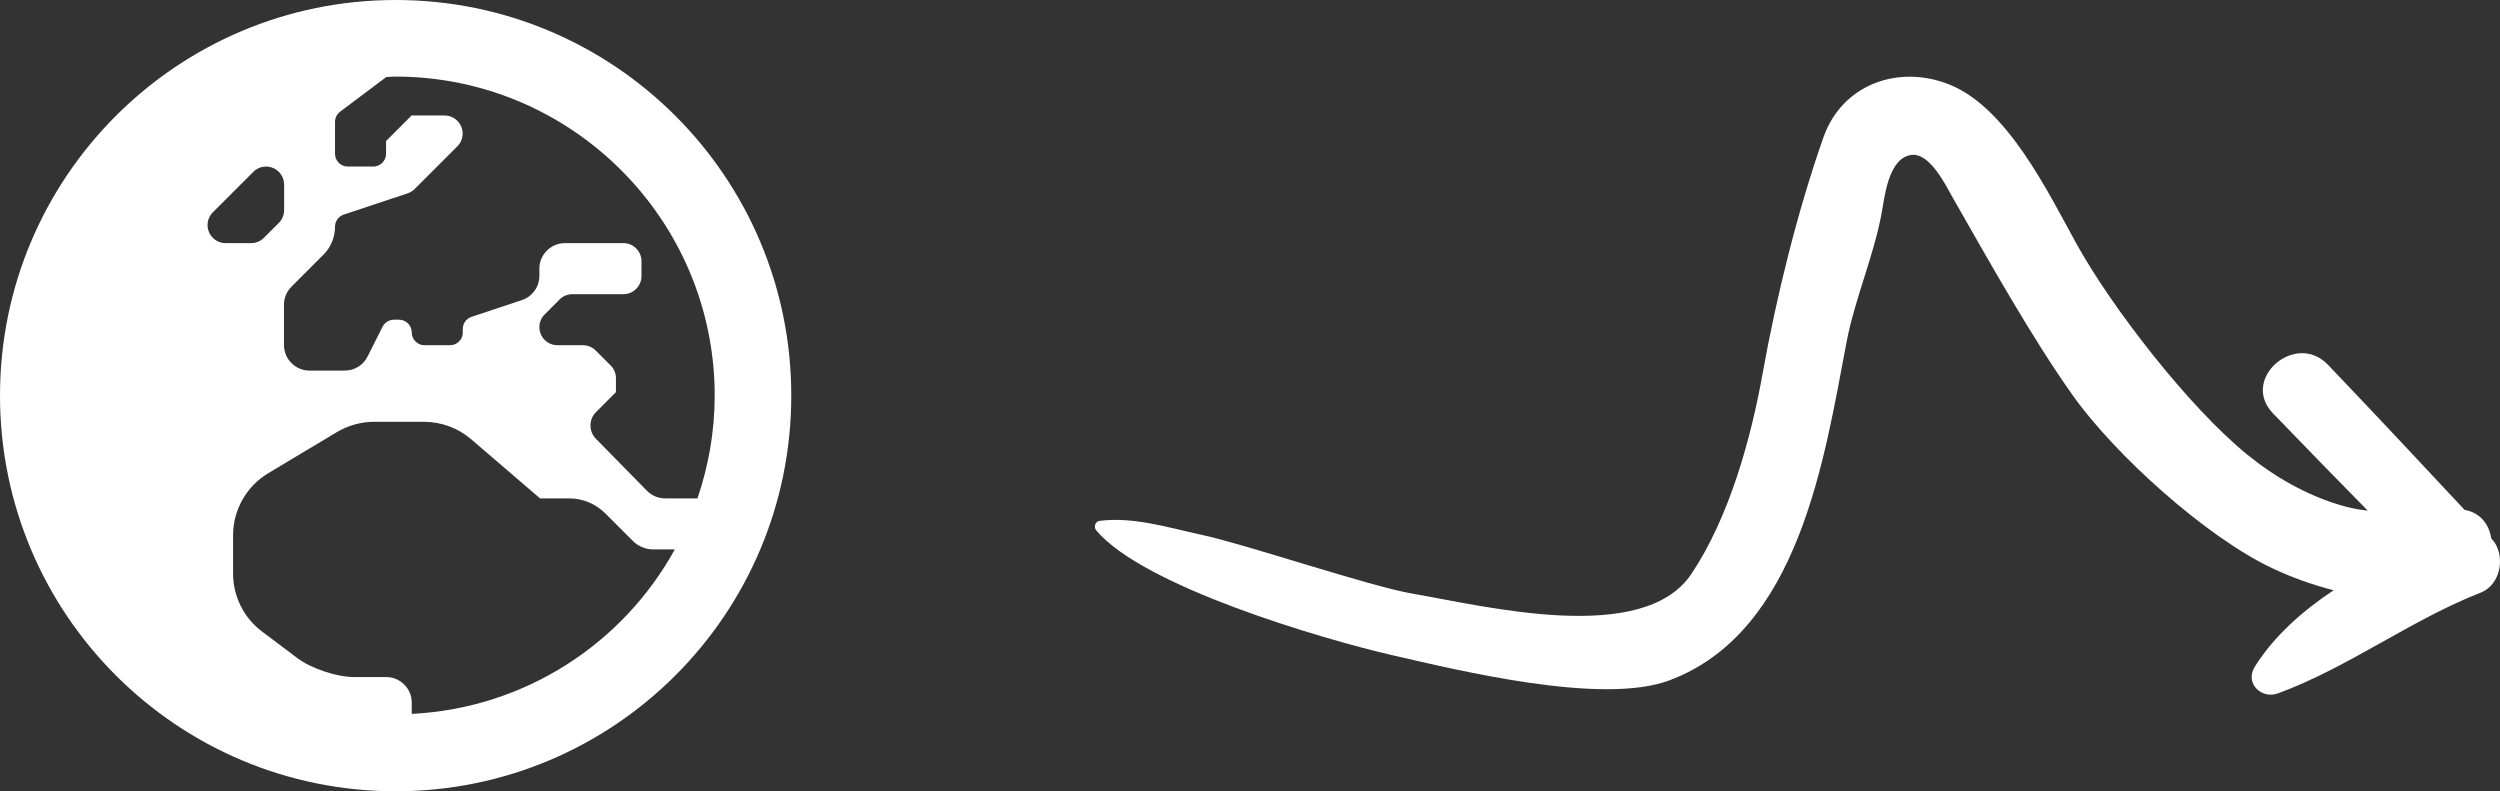
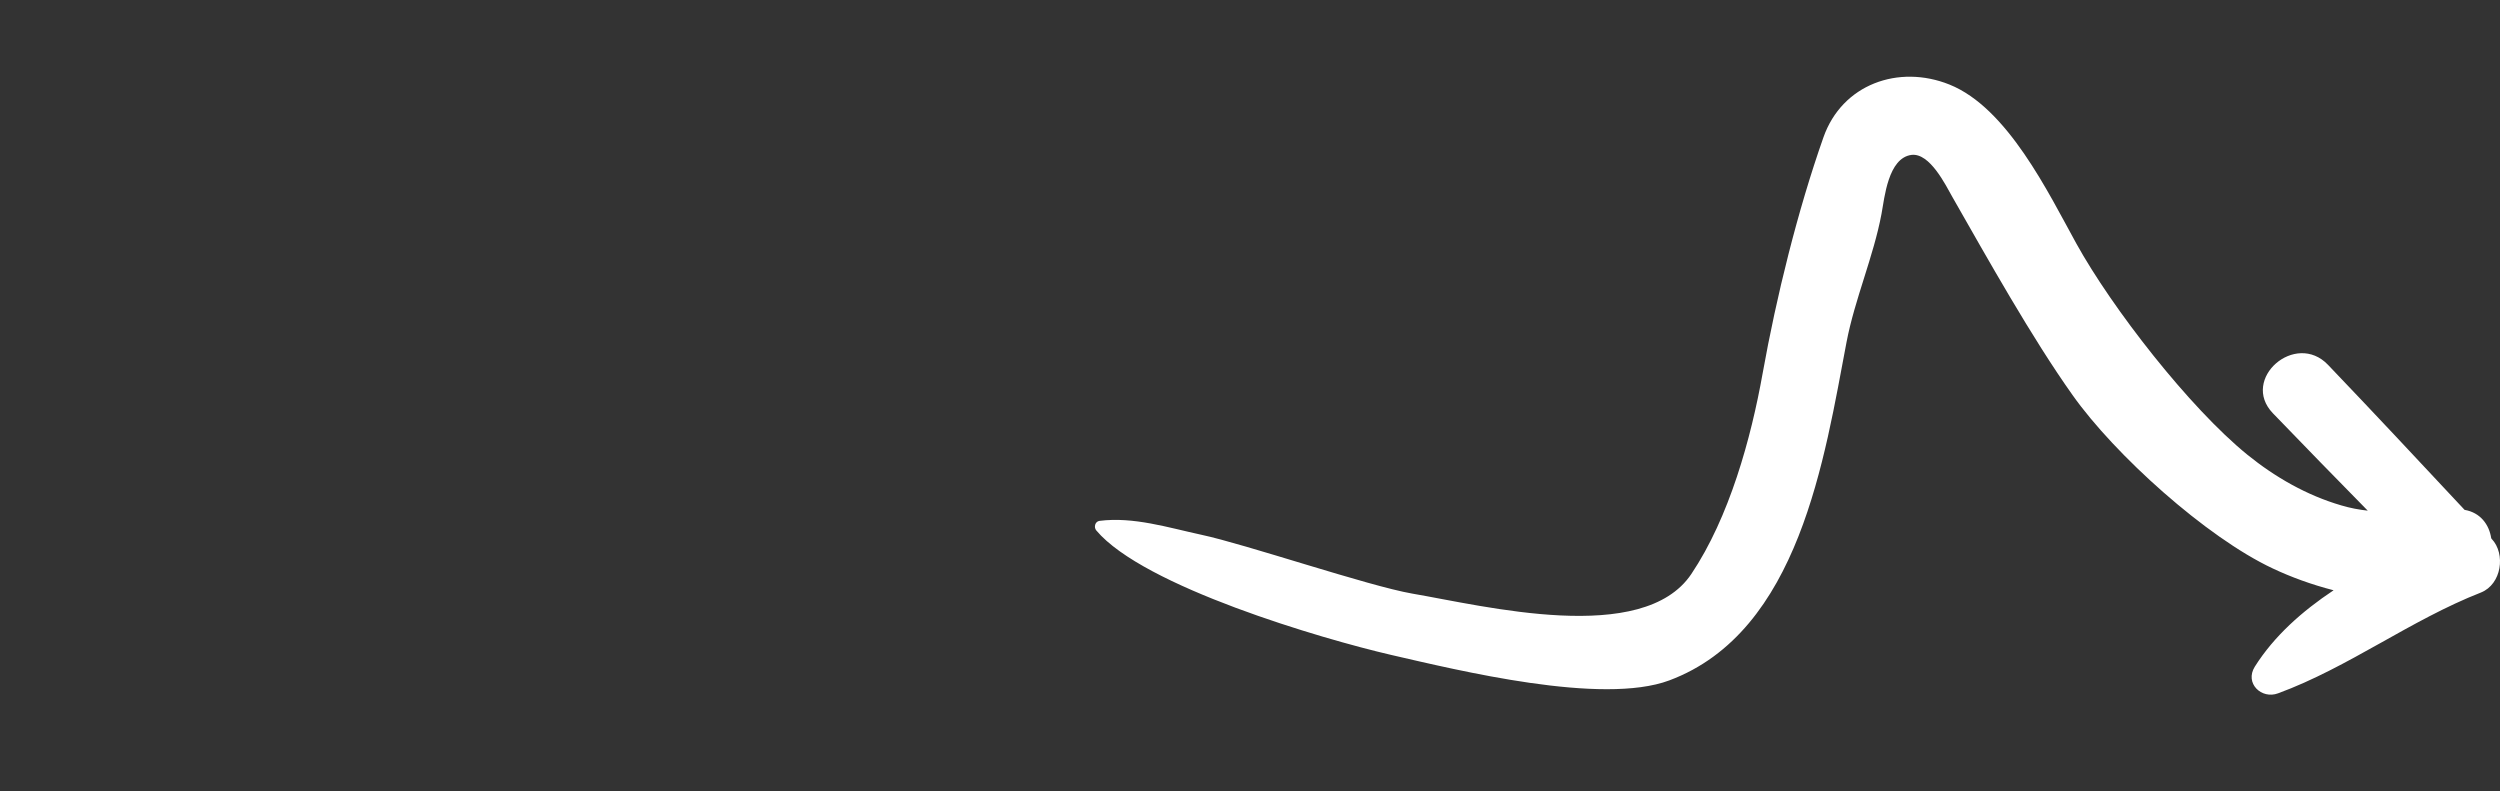
<svg xmlns="http://www.w3.org/2000/svg" version="1.1" id="Layer_1" focusable="false" x="0px" y="0px" viewBox="0 0 1567.1 496" style="enable-background:new 0 0 1567.1 496;" xml:space="preserve">
  <rect x="0" y="0" width="1567.1" height="496" fill="#333333" stroke="none" />
  <style type="text/css">
	.st0{fill:#FFFFFF;}
</style>
  <g>
-     <path class="st0" d="M248,0C111,0,0,111,0,248s111,248,248,248s248-111,248-248S385,0,248,0z M130.1,141.1c0-3,1.2-5.9,3.3-8   l25.4-25.4c2.1-2.1,5-3.3,8-3.3c6.2,0,11.3,5.1,11.3,11.3v16c0,3-1.2,5.9-3.3,8l-9.4,9.4c-2.1,2.1-5,3.3-8,3.3h-16   C135.2,152.4,130.1,147.3,130.1,141.1z M258.1,447.5v-7.1c0-8.8-7.2-16-16-16h-20.2c-10.8,0-26.7-5.3-35.4-11.8l-22.2-16.7   c-11.5-8.6-18.2-22.1-18.2-36.4v-23.9c0-16,8.4-30.8,22.1-39l42.9-25.7c7.1-4.2,15.2-6.5,23.4-6.5h31.2c10.9,0,21.4,3.9,29.6,10.9   l43.2,37.1h18.3c8.5,0,16.6,3.4,22.6,9.4l17.3,17.3c3.4,3.4,8.1,5.3,12.9,5.3H423C390.6,403.3,329.2,443.9,258.1,447.5z    M437.2,312.4h-20.3c-4.3,0-8.4-1.7-11.4-4.8l-32-32.6c-4.5-4.6-4.5-12.1,0.1-16.7l12.5-12.5v-8.7c0-3-1.2-5.9-3.3-8l-9.4-9.4   c-2.1-2.1-5-3.3-8-3.3h-16c-6.2,0-11.3-5.1-11.3-11.3c0-3,1.2-5.9,3.3-8l9.4-9.4c2.1-2.1,5-3.3,8-3.3h32c6.2,0,11.3-5.1,11.3-11.3   v-9.4c0-6.2-5.1-11.3-11.3-11.3h-36.7c-8.8,0-16,7.2-16,16v4.5c0,6.9-4.4,13-10.9,15.2l-31.6,10.5c-3.3,1.1-5.5,4.1-5.5,7.6v2.2   c0,4.4-3.6,8-8,8h-16c-4.4,0-8-3.6-8-8s-3.6-8-8-8H247c-3,0-5.8,1.7-7.2,4.4l-9.4,18.7c-2.7,5.4-8.2,8.8-14.3,8.8H194   c-8.8,0-16-7.2-16-16V191c0-4.2,1.7-8.3,4.7-11.3l20.1-20.1c4.6-4.6,7.2-10.9,7.2-17.5c0-3.4,2.2-6.5,5.5-7.6l40-13.3   c1.7-0.6,3.2-1.5,4.4-2.7l26.8-26.8c2.1-2.1,3.3-5,3.3-8c0-6.2-5.1-11.3-11.3-11.3H258l-16,16v8c0,4.4-3.6,8-8,8h-16   c-4.4,0-8-3.6-8-8v-20c0-2.5,1.2-4.9,3.2-6.4l28.9-21.7c1.9-0.1,3.8-0.3,5.7-0.3C358.3,48,448,137.7,448,248   C448,270.5,444.1,292.2,437.2,312.4z" />
    <path class="st0" d="M1561.9,337.8c-0.1-0.1-0.2-0.2-0.3-0.4c-1.3-8.6-6.8-16.1-16.7-17.8c-28.4-30.4-56.8-60.8-85.6-90.9   c-20.4-21.4-55.1,8.9-34.6,30.3c19.7,20.5,39.6,40.8,59.5,61.1c-5.4-0.6-10.9-1.6-16.6-3.3c-21.6-6.3-41.5-17.7-58.9-31.8   c-36.4-29.6-84.8-91.9-107.2-132.4c-17.5-31.7-43.1-85-79.5-99.6c-31.9-12.8-67.3-0.2-79,33.1c-16.2,46-29.5,99.9-38.1,147.9   c-7.3,40.9-20.9,90.3-44.7,125.8c-30.3,45.2-129.8,20-174.9,12.3c-27.6-4.8-104.9-31.1-132.3-36.9c-20.8-4.5-42.5-11.4-63.8-8.7   c-2.8,0.4-3.7,4-2,6c29.6,35.2,141.6,68,184.7,78c42.3,9.7,132.2,31.8,174.5,16c81.6-30.5,97.3-139.8,111.1-212.1   c5.1-26.7,16.9-53.6,21.9-80.3c1.9-10.3,4.2-35.1,18.8-37c11.5-1.4,21.4,18.9,25.7,26.5c21.8,38.2,49.7,88.1,75.3,124.1   c26.4,37.3,83.8,89.1,125.4,108.6c11.4,5.4,24.5,10.2,38.2,13.7c-19.7,13.1-37.3,28.7-49.4,47.9c-6.5,10.4,4.2,20.6,14.6,16.7   c44.1-16.2,83-45.9,127.2-63.2C1568.1,366.2,1570.8,347.2,1561.9,337.8z" />
  </g>
</svg>